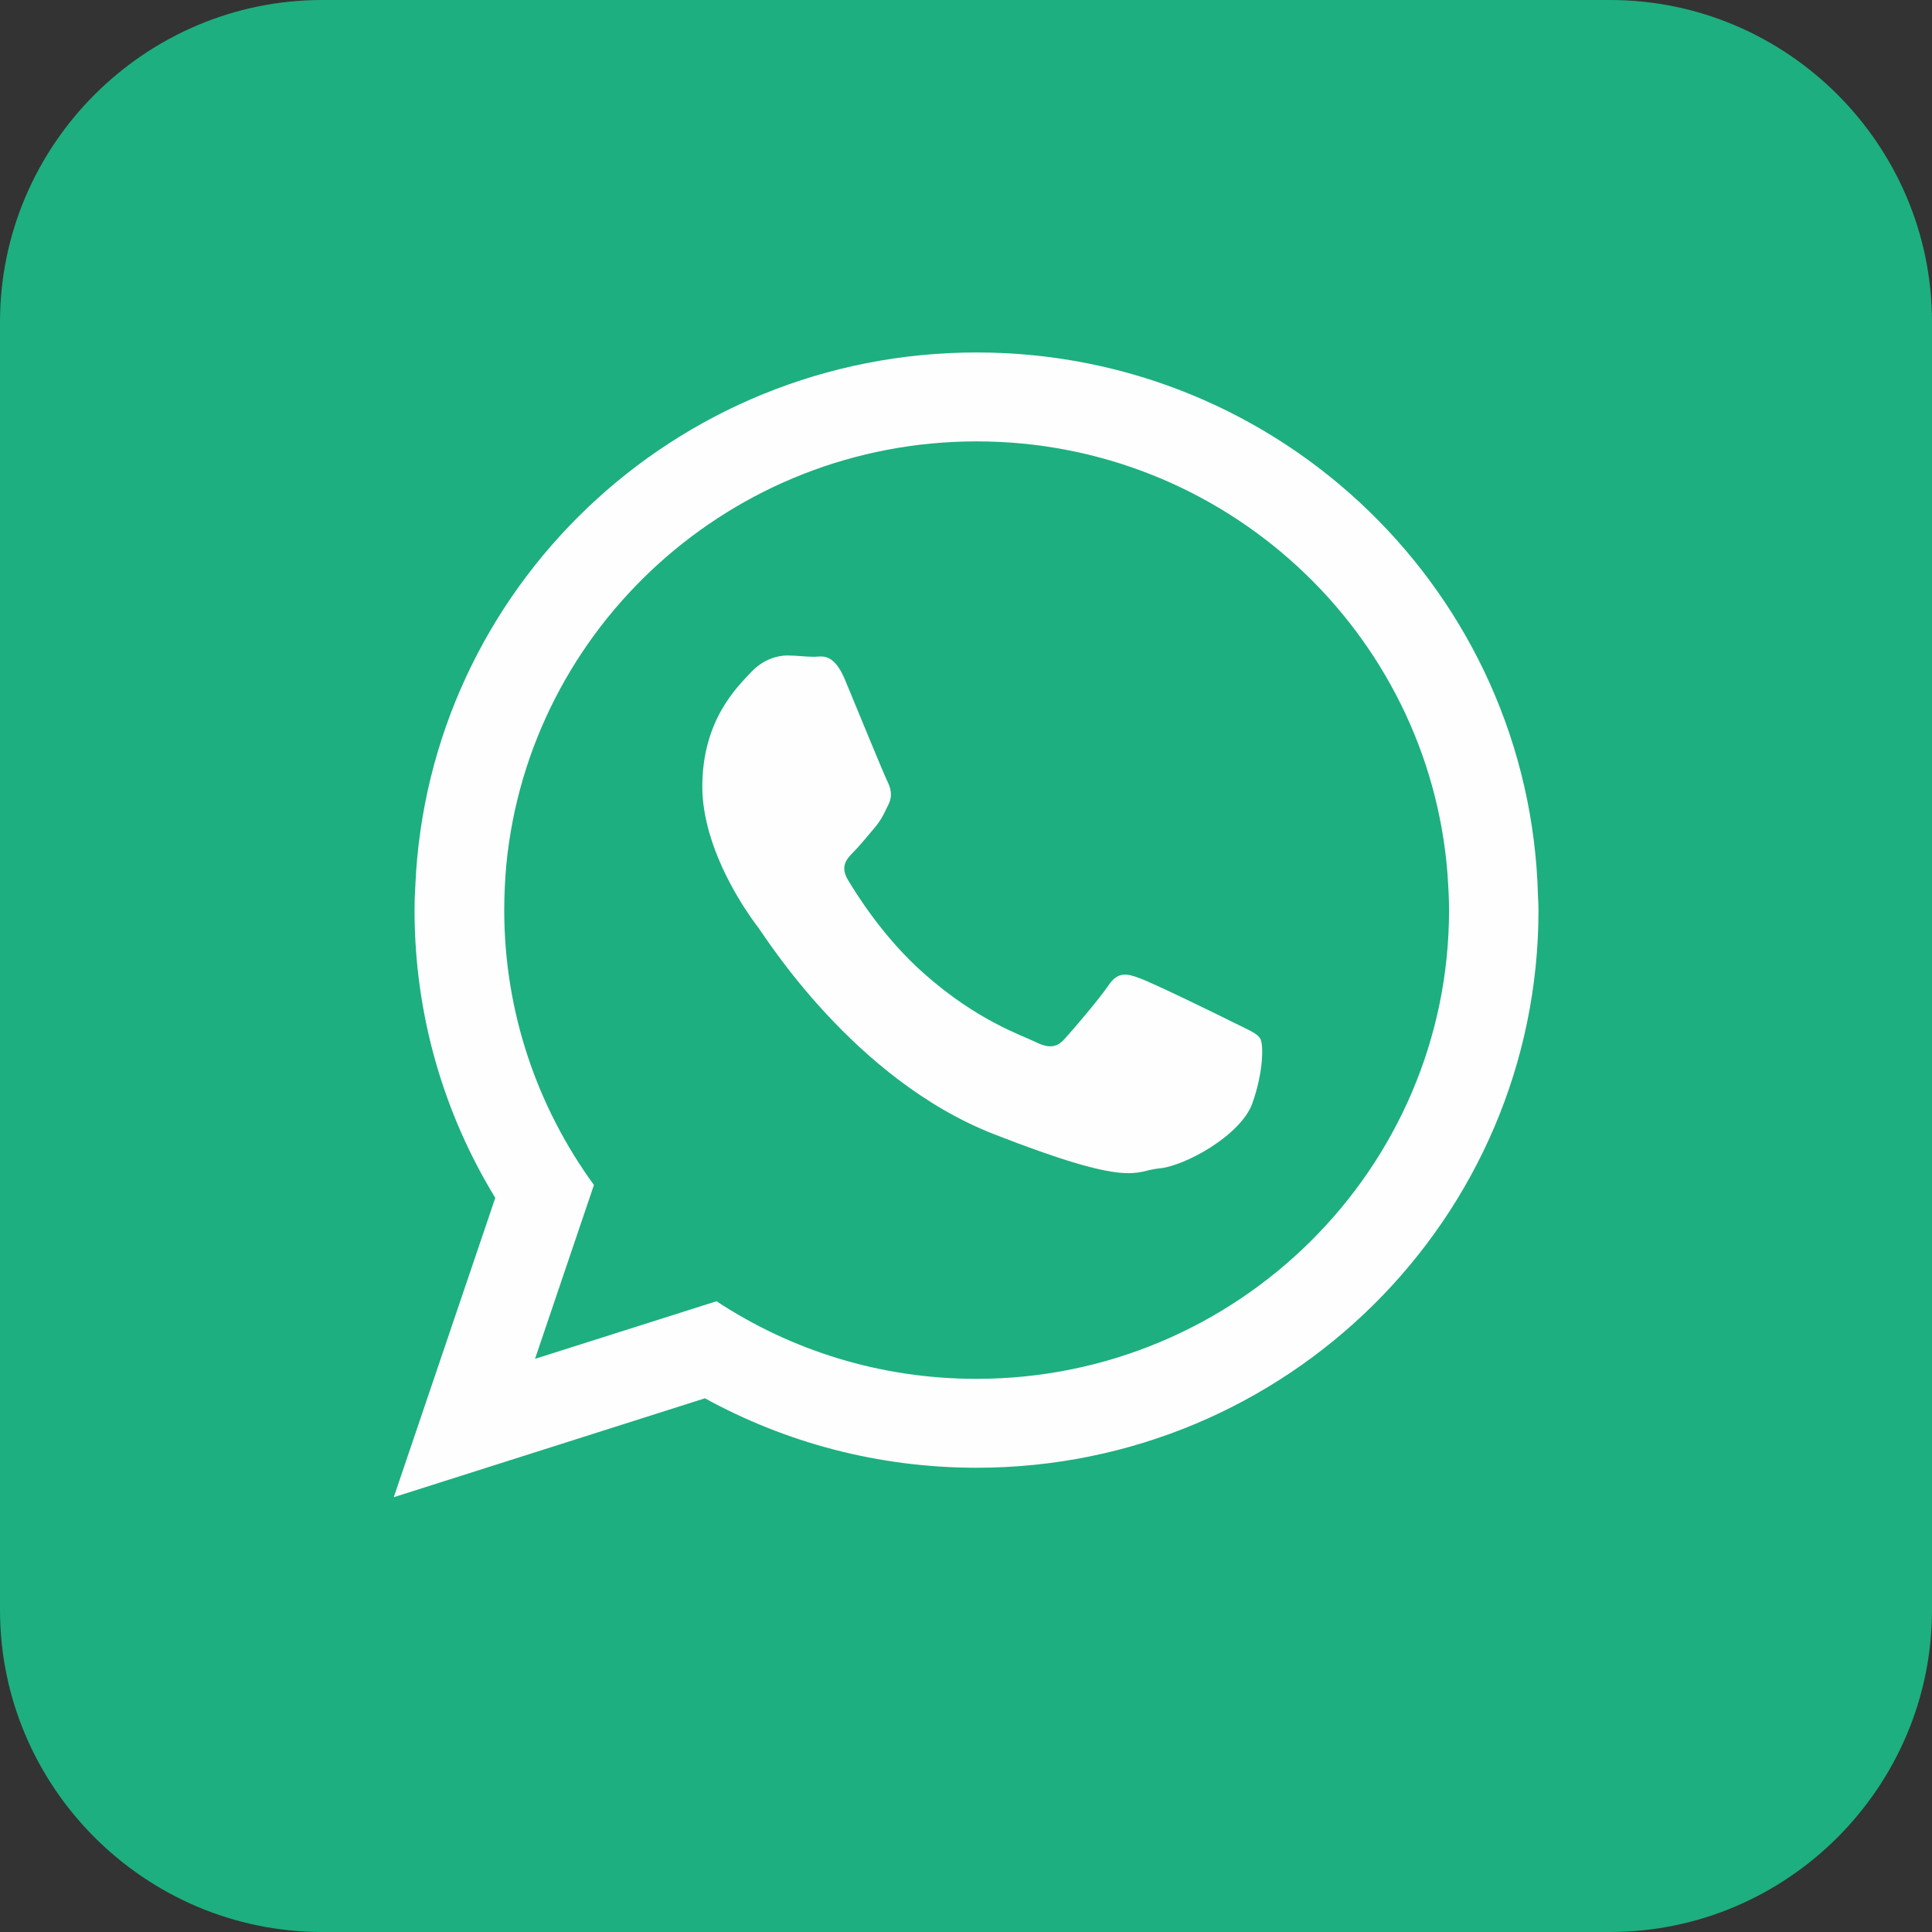
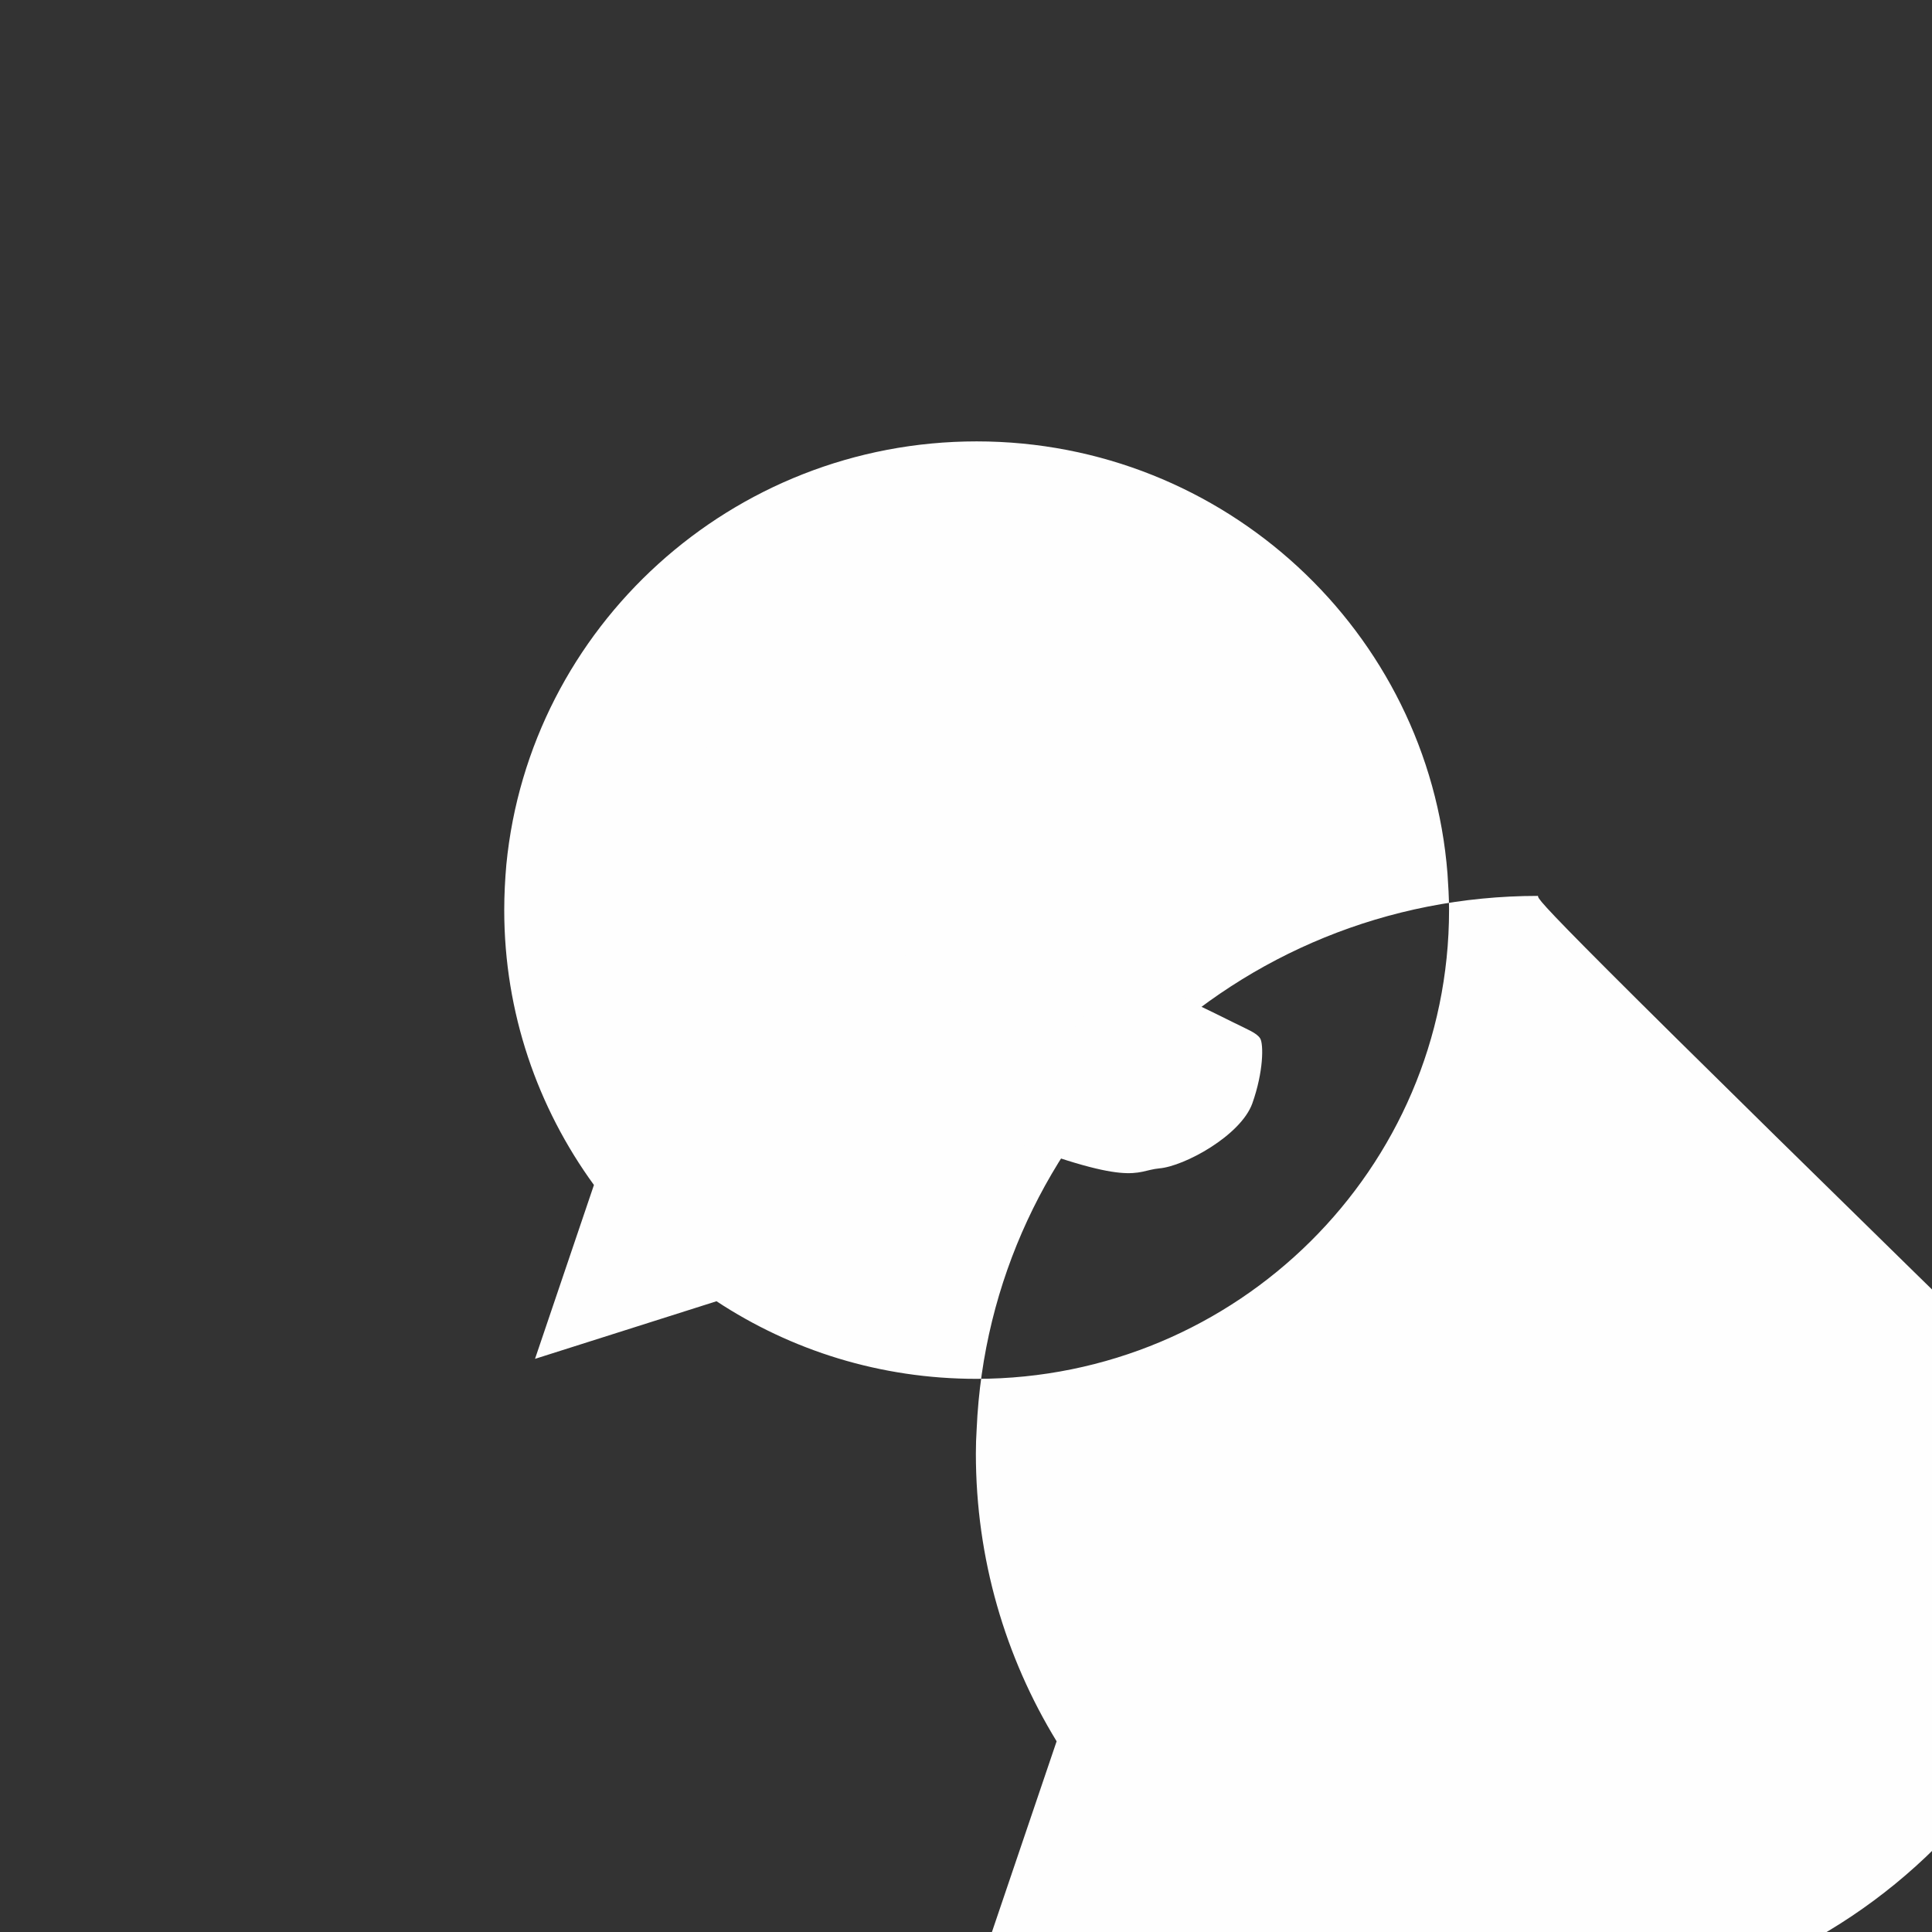
<svg xmlns="http://www.w3.org/2000/svg" version="1.1" x="0px" y="0px" width="356.769px" height="356.768px" viewBox="0 0 356.769 356.768" enable-background="new 0 0 356.769 356.768" xml:space="preserve">
  <rect x="0" y="0" width="356.769" height="356.768" fill="#333333" stroke="none" />
  <defs>
</defs>
  <g>
-     <path fill-rule="evenodd" clip-rule="evenodd" fill="#1DAF7F" d="M59.501,0h237.812c32.738,0,59.456,26.764,59.456,59.454v237.86   c0,32.69-26.717,59.454-59.456,59.454H59.501C26.763,356.768,0,330.005,0,297.314V59.454C0,26.764,26.763,0,59.501,0L59.501,0z" />
-     <path fill-rule="evenodd" clip-rule="evenodd" fill="#FEFEFE" d="M180.303,254.621c-17.729,0-34.196-5.247-47.991-14.33   l-33.514,10.638l10.88-32.106c-10.396-14.281-16.564-31.816-16.564-50.76c0-2.817,0.145-5.634,0.389-8.403   c4.273-43.812,41.578-78.153,86.848-78.153c45.804,0,83.449,35.216,86.946,79.805c0.146,2.186,0.29,4.471,0.29,6.752   C267.587,215.811,228.438,254.621,180.303,254.621L180.303,254.621z M284.007,165.439c-1.41-55.664-47.264-100.352-103.657-100.352   c-55.81,0-101.274,43.666-103.654,98.457c-0.097,1.506-0.146,3.012-0.146,4.518c0,19.43,5.44,37.645,14.912,53.14l-18.749,55.276   l57.462-18.264c14.862,8.159,31.96,12.824,50.175,12.824c57.266,0,103.753-46.098,103.753-102.977   C284.104,167.188,284.054,166.314,284.007,165.439L284.007,165.439z" />
+     <path fill-rule="evenodd" clip-rule="evenodd" fill="#FEFEFE" d="M180.303,254.621c-17.729,0-34.196-5.247-47.991-14.33   l-33.514,10.638l10.88-32.106c-10.396-14.281-16.564-31.816-16.564-50.76c0-2.817,0.145-5.634,0.389-8.403   c4.273-43.812,41.578-78.153,86.848-78.153c45.804,0,83.449,35.216,86.946,79.805c0.146,2.186,0.29,4.471,0.29,6.752   C267.587,215.811,228.438,254.621,180.303,254.621L180.303,254.621z M284.007,165.439c-55.81,0-101.274,43.666-103.654,98.457c-0.097,1.506-0.146,3.012-0.146,4.518c0,19.43,5.44,37.645,14.912,53.14l-18.749,55.276   l57.462-18.264c14.862,8.159,31.96,12.824,50.175,12.824c57.266,0,103.753-46.098,103.753-102.977   C284.104,167.188,284.054,166.314,284.007,165.439L284.007,165.439z" />
    <path fill-rule="evenodd" clip-rule="evenodd" fill="#FEFEFE" d="M227.854,188.852c-2.574-1.309-15.058-7.384-17.387-8.207   c-2.332-0.877-4.032-1.264-5.732,1.26c-1.701,2.527-6.558,8.21-8.064,9.862c-1.458,1.7-2.964,1.895-5.49,0.631   c-2.575-1.263-10.735-3.934-20.448-12.532c-7.579-6.653-12.678-14.911-14.184-17.437c-1.456-2.527-0.145-3.886,1.117-5.149   c1.167-1.166,2.575-2.964,3.838-4.42c0.389-0.438,0.631-0.826,0.923-1.214c0.63-0.924,1.02-1.846,1.602-3.013   c0.875-1.7,0.438-3.158-0.194-4.419c-0.631-1.263-5.731-13.698-7.82-18.75c-2.138-5.051-4.274-4.178-5.732-4.178   c-1.505,0-3.206-0.242-4.905-0.242c-1.7,0-4.42,0.631-6.752,3.158c-2.332,2.525-8.937,8.645-8.937,21.08   c0,2.914,0.534,5.828,1.311,8.548c2.575,8.938,8.112,16.273,9.083,17.537c1.263,1.65,17.583,27.976,43.474,38.08   c25.841,10.103,25.841,6.75,30.503,6.313c4.664-0.388,15.058-6.071,17.195-11.996c2.089-5.879,2.089-10.931,1.457-11.998   C232.082,190.745,230.382,190.114,227.854,188.852L227.854,188.852z" />
  </g>
</svg>